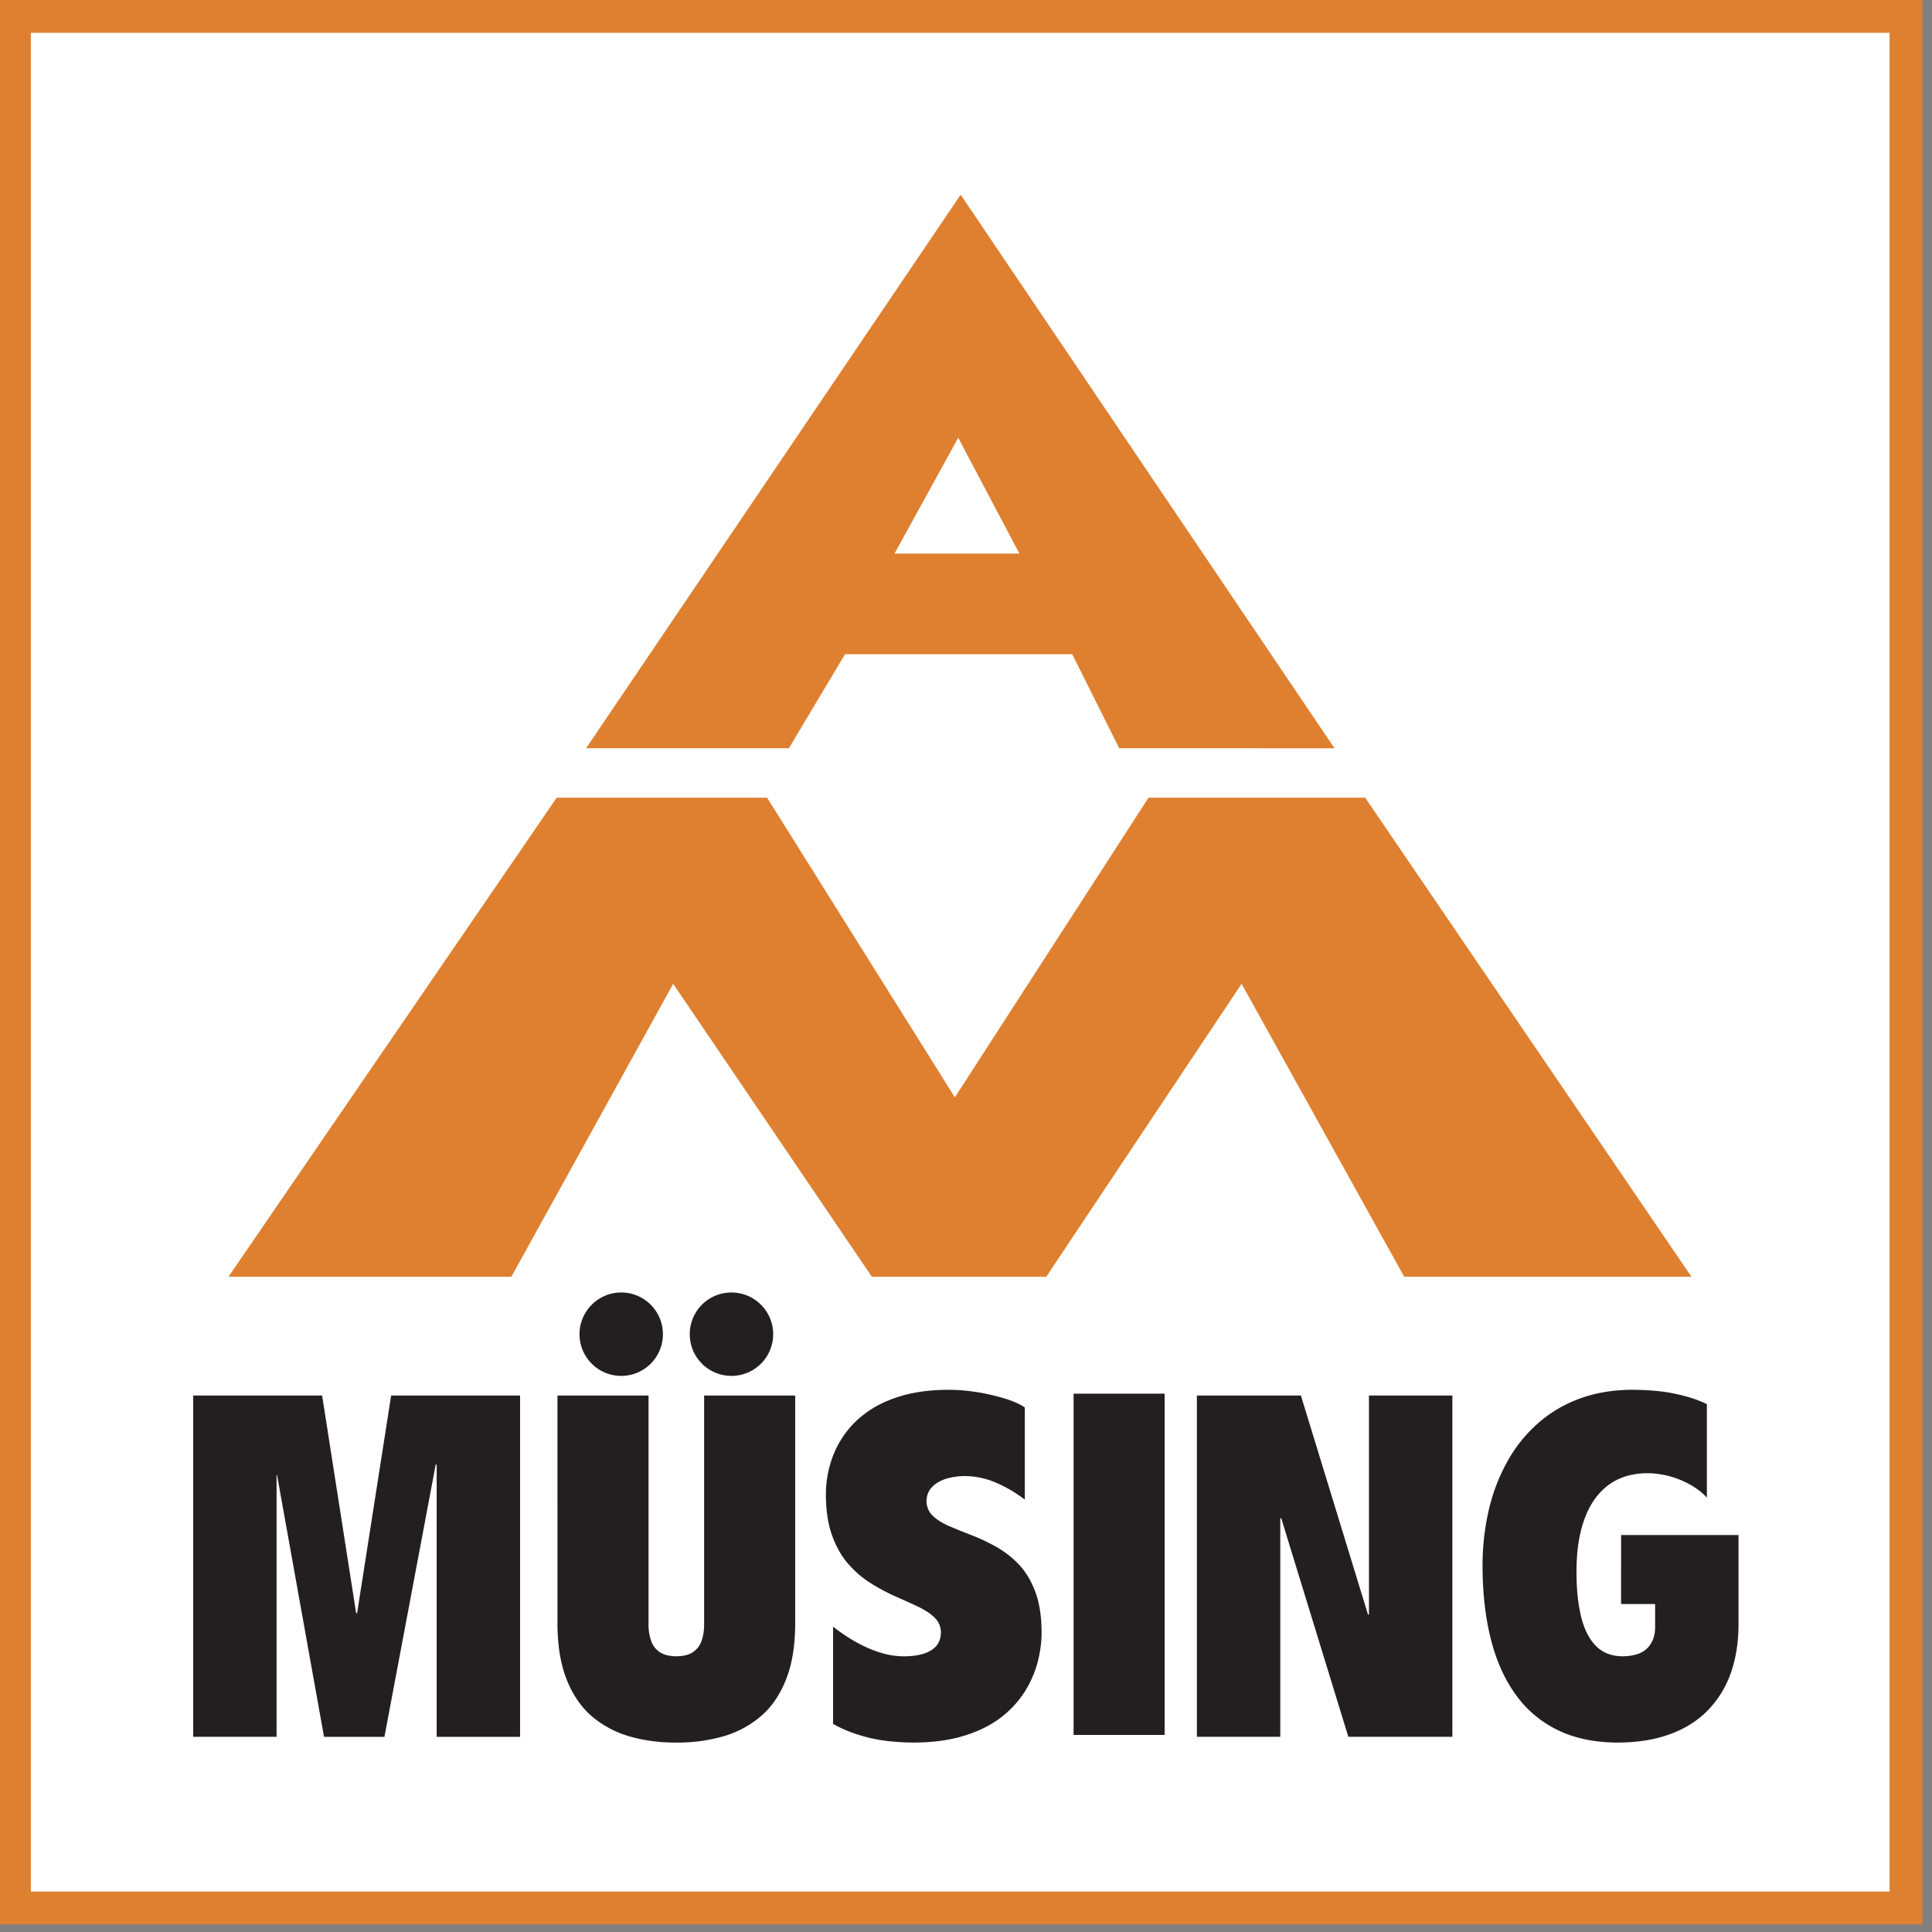
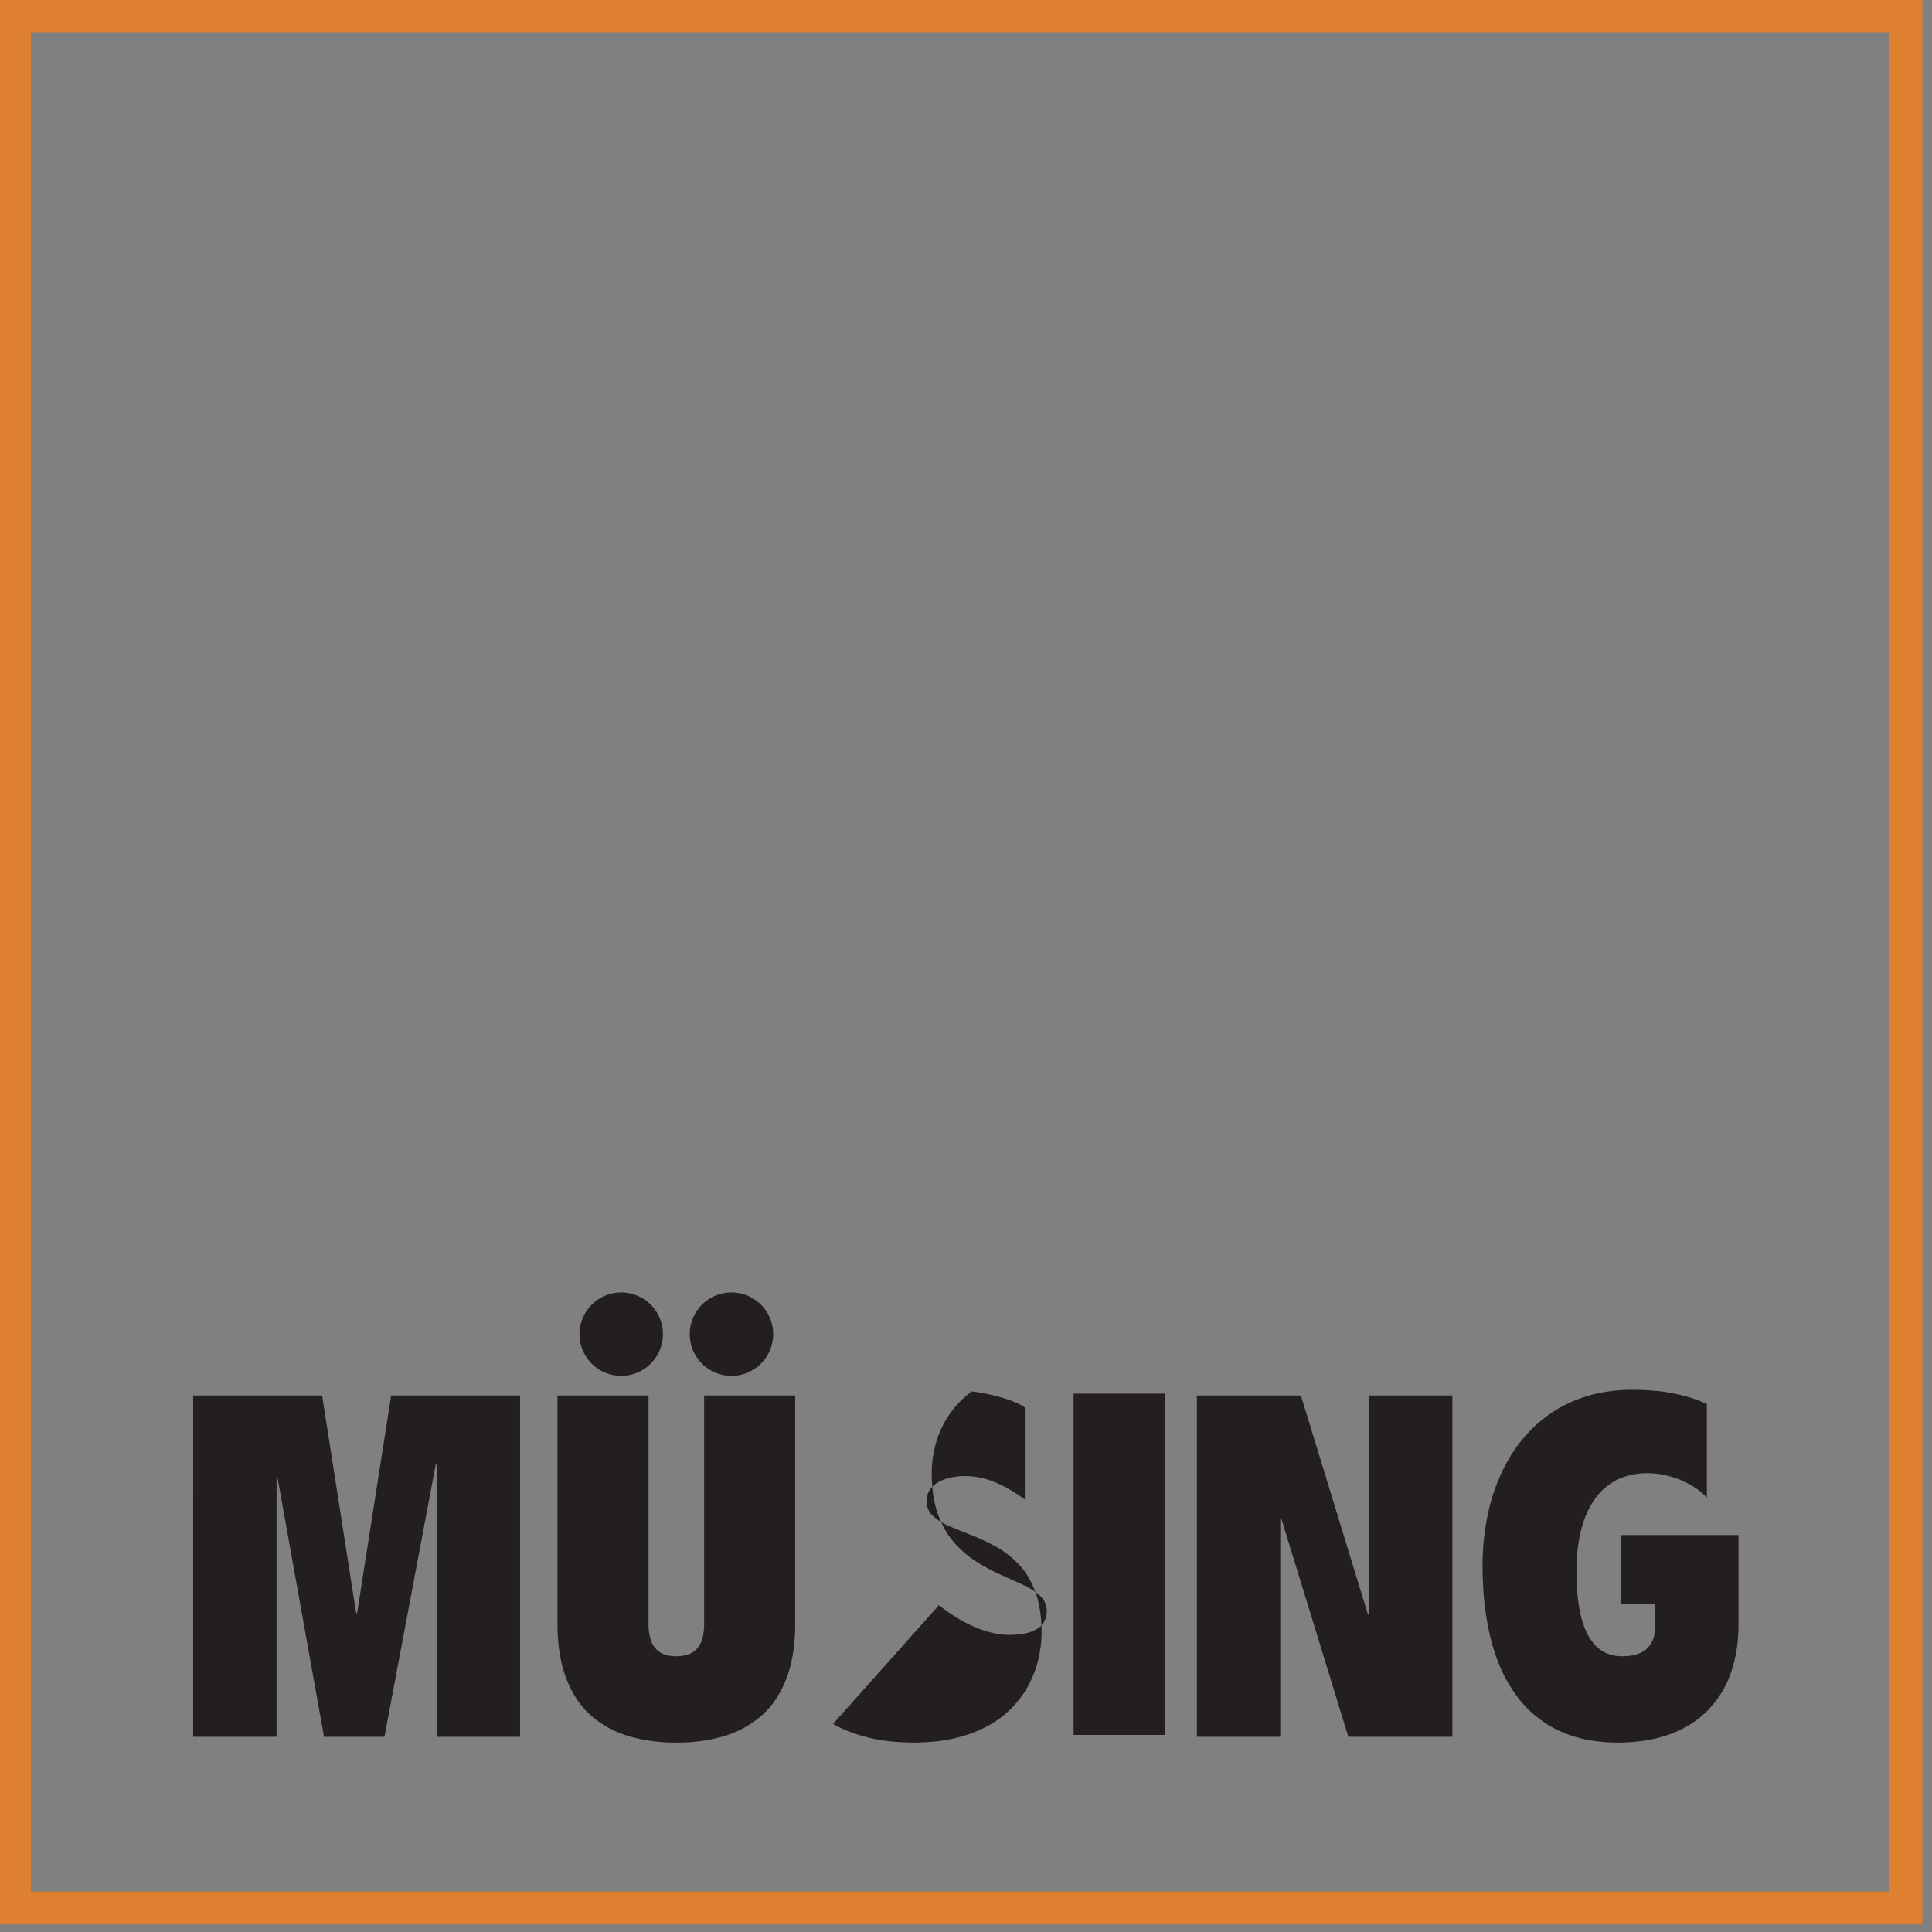
<svg xmlns="http://www.w3.org/2000/svg" width="561.272" height="561.272" viewBox="0 0 148.503 148.503">
  <rect x="0" y="0" width="148.503" height="148.503" fill="#808080" stroke="none" />
  <defs>
    <clipPath id="a">
      <path d="M378 .004h1465V1465H378Zm0 0" />
    </clipPath>
  </defs>
-   <path fill="#fff" d="M30.62 204.547h145.97V58.577H30.62Zm0 0" style="stroke-width:.101" transform="translate(-29.353 -57.31)" />
  <g clip-path="url(#a)" transform="translate(-38.33) scale(.101)">
    <path d="M378.01 1370.135v1464.509h1464.508v-1464.51Zm24.98 24.982h1414.547v1414.545H402.99Z" style="color:#000;fill:#de8030;-inkscape-stroke:none" transform="matrix(1 0 0 -1 0 2834.65)" />
  </g>
-   <path fill="#231f20" d="M153.957 180.605h2.617v1.732c.006.693-.191 1.24-.59 1.651-.399.412-1.038.62-1.916.633-.841-.006-1.529-.27-2.045-.798-.522-.528-.902-1.283-1.142-2.26-.234-.976-.356-2.143-.35-3.5 0-1.554.209-2.892.62-4.01.411-1.124 1.02-1.983 1.83-2.591.81-.602 1.812-.909 3.003-.915a6.667 6.667 0 0 1 1.78.258 6.873 6.873 0 0 1 1.597.676c.479.282.878.595 1.191.945v-7.185c-.638-.319-1.43-.582-2.376-.785-.946-.21-2.07-.313-3.372-.32-1.48.006-2.83.234-4.04.682a10.02 10.02 0 0 0-3.205 1.903 11.056 11.056 0 0 0-2.334 2.91 14.171 14.171 0 0 0-1.43 3.722 18.682 18.682 0 0 0-.485 4.305c0 2.026.202 3.868.608 5.526.405 1.664 1.03 3.095 1.879 4.298a8.518 8.518 0 0 0 3.235 2.782c1.309.65 2.862.983 4.667.989 1.548-.006 2.905-.228 4.066-.663 1.16-.43 2.124-1.05 2.897-1.855a7.786 7.786 0 0 0 1.745-2.874c.387-1.111.577-2.352.577-3.708v-6.854h-9.027zm-32.606 10.205h6.411v-16.8h.074l5.157 16.8h7.996v-26.232h-6.411v16.838h-.073l-5.158-16.838h-7.996zm-9.478-.146h7v-26.232h-7zm-18.486-.848c.713.411 1.572.755 2.585 1.019 1.008.27 2.21.405 3.605.418 1.467-.006 2.757-.179 3.85-.516 1.1-.332 2.032-.792 2.794-1.363a7.67 7.67 0 0 0 1.855-1.966 8.24 8.24 0 0 0 1.025-2.296c.209-.798.32-1.59.313-2.37-.007-1.222-.172-2.26-.492-3.101-.318-.841-.736-1.535-1.258-2.082a7.35 7.35 0 0 0-1.732-1.35 15.322 15.322 0 0 0-1.879-.891 46.255 46.255 0 0 1-1.732-.7c-.522-.221-.94-.485-1.258-.786a1.54 1.54 0 0 1-.492-1.148c.006-.43.147-.786.424-1.068.27-.29.633-.498 1.08-.64a4.967 4.967 0 0 1 1.48-.208 6.103 6.103 0 0 1 2.298.485c.773.32 1.528.761 2.272 1.32V165.5c-.209-.16-.516-.319-.928-.478-.405-.16-.884-.307-1.425-.437a14.828 14.828 0 0 0-1.713-.325c-.6-.08-1.197-.123-1.793-.123-1.4.006-2.622.166-3.666.48-1.05.319-1.94.742-2.677 1.29a7.177 7.177 0 0 0-1.787 1.853 7.57 7.57 0 0 0-.995 2.18 8.495 8.495 0 0 0-.306 2.266c.006 1.24.171 2.296.49 3.168.32.866.737 1.597 1.265 2.186.522.59 1.1 1.075 1.726 1.462.626.393 1.253.724 1.879 1 .627.277 1.203.54 1.732.787.522.251.946.528 1.258.834.32.308.485.689.491 1.137-.006.608-.252 1.068-.742 1.376-.498.312-1.204.466-2.131.466a5.96 5.96 0 0 1-1.609-.233 8.835 8.835 0 0 1-1.498-.578c-.48-.233-.909-.485-1.302-.743a13.077 13.077 0 0 1-1.007-.73zm-21.184-7.701c.005 1.726.252 3.175.73 4.348.473 1.179 1.136 2.119 1.97 2.818.843.7 1.813 1.21 2.911 1.517 1.1.307 2.273.461 3.526.455a12.788 12.788 0 0 0 3.524-.455 7.758 7.758 0 0 0 2.91-1.517c.842-.7 1.499-1.64 1.972-2.818.479-1.173.725-2.622.73-4.348v-17.537h-7v17.537c.006.498-.061.928-.19 1.302-.135.381-.356.67-.67.885-.312.208-.742.313-1.276.319-.535-.006-.964-.11-1.277-.32a1.698 1.698 0 0 1-.664-.884 3.681 3.681 0 0 1-.196-1.302v-17.537h-7zm1.694-22.252c.006.595.153 1.136.437 1.614a3.194 3.194 0 0 0 2.769 1.59 3.19 3.19 0 0 0 1.614-.435 3.199 3.199 0 0 0 1.59-2.77 3.198 3.198 0 0 0-1.59-2.769 3.189 3.189 0 0 0-1.615-.436 3.19 3.19 0 0 0-1.614.436 3.25 3.25 0 0 0-1.154 1.155 3.18 3.18 0 0 0-.437 1.615m8.474 0c.006.595.153 1.136.436 1.614a3.198 3.198 0 0 0 2.769 1.59 3.191 3.191 0 0 0 1.615-.435 3.203 3.203 0 0 0 1.155-4.384 3.254 3.254 0 0 0-1.155-1.155 3.19 3.19 0 0 0-1.615-.436 3.195 3.195 0 0 0-2.769 1.59 3.183 3.183 0 0 0-.436 1.616M44.202 190.81h6.41v-20.116h.074-.037l3.611 20.117h4.642l3.942-20.927h.074v20.927h6.41v-26.233h-9.91l-2.616 16.727h-.074l-2.615-16.727h-9.91zm0 0" style="stroke-width:.101" transform="translate(-29.353 -57.31)" />
-   <path fill="#de8030" d="m103.193 72.275-28.79 42.547H89.99l4.317-7.226h17.463l3.61 7.227 16.55.002zm-5.085 27.587 4.898-8.904 4.704 8.904zm36.179 18.761h-16.653l-14.886 23.034-14.434-23.034h-16.17l-25.229 36.825H68.66l12.438-22.517 15.27 22.517h13.405l15.015-22.519 12.5 22.519h22.079zm0 0" style="stroke-width:.101" transform="translate(-29.353 -57.31)" />
+   <path fill="#231f20" d="M153.957 180.605h2.617v1.732c.006.693-.191 1.24-.59 1.651-.399.412-1.038.62-1.916.633-.841-.006-1.529-.27-2.045-.798-.522-.528-.902-1.283-1.142-2.26-.234-.976-.356-2.143-.35-3.5 0-1.554.209-2.892.62-4.01.411-1.124 1.02-1.983 1.83-2.591.81-.602 1.812-.909 3.003-.915a6.667 6.667 0 0 1 1.78.258 6.873 6.873 0 0 1 1.597.676c.479.282.878.595 1.191.945v-7.185c-.638-.319-1.43-.582-2.376-.785-.946-.21-2.07-.313-3.372-.32-1.48.006-2.83.234-4.04.682a10.02 10.02 0 0 0-3.205 1.903 11.056 11.056 0 0 0-2.334 2.91 14.171 14.171 0 0 0-1.43 3.722 18.682 18.682 0 0 0-.485 4.305c0 2.026.202 3.868.608 5.526.405 1.664 1.03 3.095 1.879 4.298a8.518 8.518 0 0 0 3.235 2.782c1.309.65 2.862.983 4.667.989 1.548-.006 2.905-.228 4.066-.663 1.16-.43 2.124-1.05 2.897-1.855a7.786 7.786 0 0 0 1.745-2.874c.387-1.111.577-2.352.577-3.708v-6.854h-9.027zm-32.606 10.205h6.411v-16.8h.074l5.157 16.8h7.996v-26.232h-6.411v16.838h-.073l-5.158-16.838h-7.996zm-9.478-.146h7v-26.232h-7zm-18.486-.848c.713.411 1.572.755 2.585 1.019 1.008.27 2.21.405 3.605.418 1.467-.006 2.757-.179 3.85-.516 1.1-.332 2.032-.792 2.794-1.363a7.67 7.67 0 0 0 1.855-1.966 8.24 8.24 0 0 0 1.025-2.296c.209-.798.32-1.59.313-2.37-.007-1.222-.172-2.26-.492-3.101-.318-.841-.736-1.535-1.258-2.082a7.35 7.35 0 0 0-1.732-1.35 15.322 15.322 0 0 0-1.879-.891 46.255 46.255 0 0 1-1.732-.7c-.522-.221-.94-.485-1.258-.786a1.54 1.54 0 0 1-.492-1.148c.006-.43.147-.786.424-1.068.27-.29.633-.498 1.08-.64a4.967 4.967 0 0 1 1.48-.208 6.103 6.103 0 0 1 2.298.485c.773.32 1.528.761 2.272 1.32V165.5c-.209-.16-.516-.319-.928-.478-.405-.16-.884-.307-1.425-.437a14.828 14.828 0 0 0-1.713-.325a7.177 7.177 0 0 0-1.787 1.853 7.57 7.57 0 0 0-.995 2.18 8.495 8.495 0 0 0-.306 2.266c.006 1.24.171 2.296.49 3.168.32.866.737 1.597 1.265 2.186.522.59 1.1 1.075 1.726 1.462.626.393 1.253.724 1.879 1 .627.277 1.203.54 1.732.787.522.251.946.528 1.258.834.32.308.485.689.491 1.137-.006.608-.252 1.068-.742 1.376-.498.312-1.204.466-2.131.466a5.96 5.96 0 0 1-1.609-.233 8.835 8.835 0 0 1-1.498-.578c-.48-.233-.909-.485-1.302-.743a13.077 13.077 0 0 1-1.007-.73zm-21.184-7.701c.005 1.726.252 3.175.73 4.348.473 1.179 1.136 2.119 1.97 2.818.843.7 1.813 1.21 2.911 1.517 1.1.307 2.273.461 3.526.455a12.788 12.788 0 0 0 3.524-.455 7.758 7.758 0 0 0 2.91-1.517c.842-.7 1.499-1.64 1.972-2.818.479-1.173.725-2.622.73-4.348v-17.537h-7v17.537c.006.498-.061.928-.19 1.302-.135.381-.356.67-.67.885-.312.208-.742.313-1.276.319-.535-.006-.964-.11-1.277-.32a1.698 1.698 0 0 1-.664-.884 3.681 3.681 0 0 1-.196-1.302v-17.537h-7zm1.694-22.252c.006.595.153 1.136.437 1.614a3.194 3.194 0 0 0 2.769 1.59 3.19 3.19 0 0 0 1.614-.435 3.199 3.199 0 0 0 1.59-2.77 3.198 3.198 0 0 0-1.59-2.769 3.189 3.189 0 0 0-1.615-.436 3.19 3.19 0 0 0-1.614.436 3.25 3.25 0 0 0-1.154 1.155 3.18 3.18 0 0 0-.437 1.615m8.474 0c.006.595.153 1.136.436 1.614a3.198 3.198 0 0 0 2.769 1.59 3.191 3.191 0 0 0 1.615-.435 3.203 3.203 0 0 0 1.155-4.384 3.254 3.254 0 0 0-1.155-1.155 3.19 3.19 0 0 0-1.615-.436 3.195 3.195 0 0 0-2.769 1.59 3.183 3.183 0 0 0-.436 1.616M44.202 190.81h6.41v-20.116h.074-.037l3.611 20.117h4.642l3.942-20.927h.074v20.927h6.41v-26.233h-9.91l-2.616 16.727h-.074l-2.615-16.727h-9.91zm0 0" style="stroke-width:.101" transform="translate(-29.353 -57.31)" />
</svg>